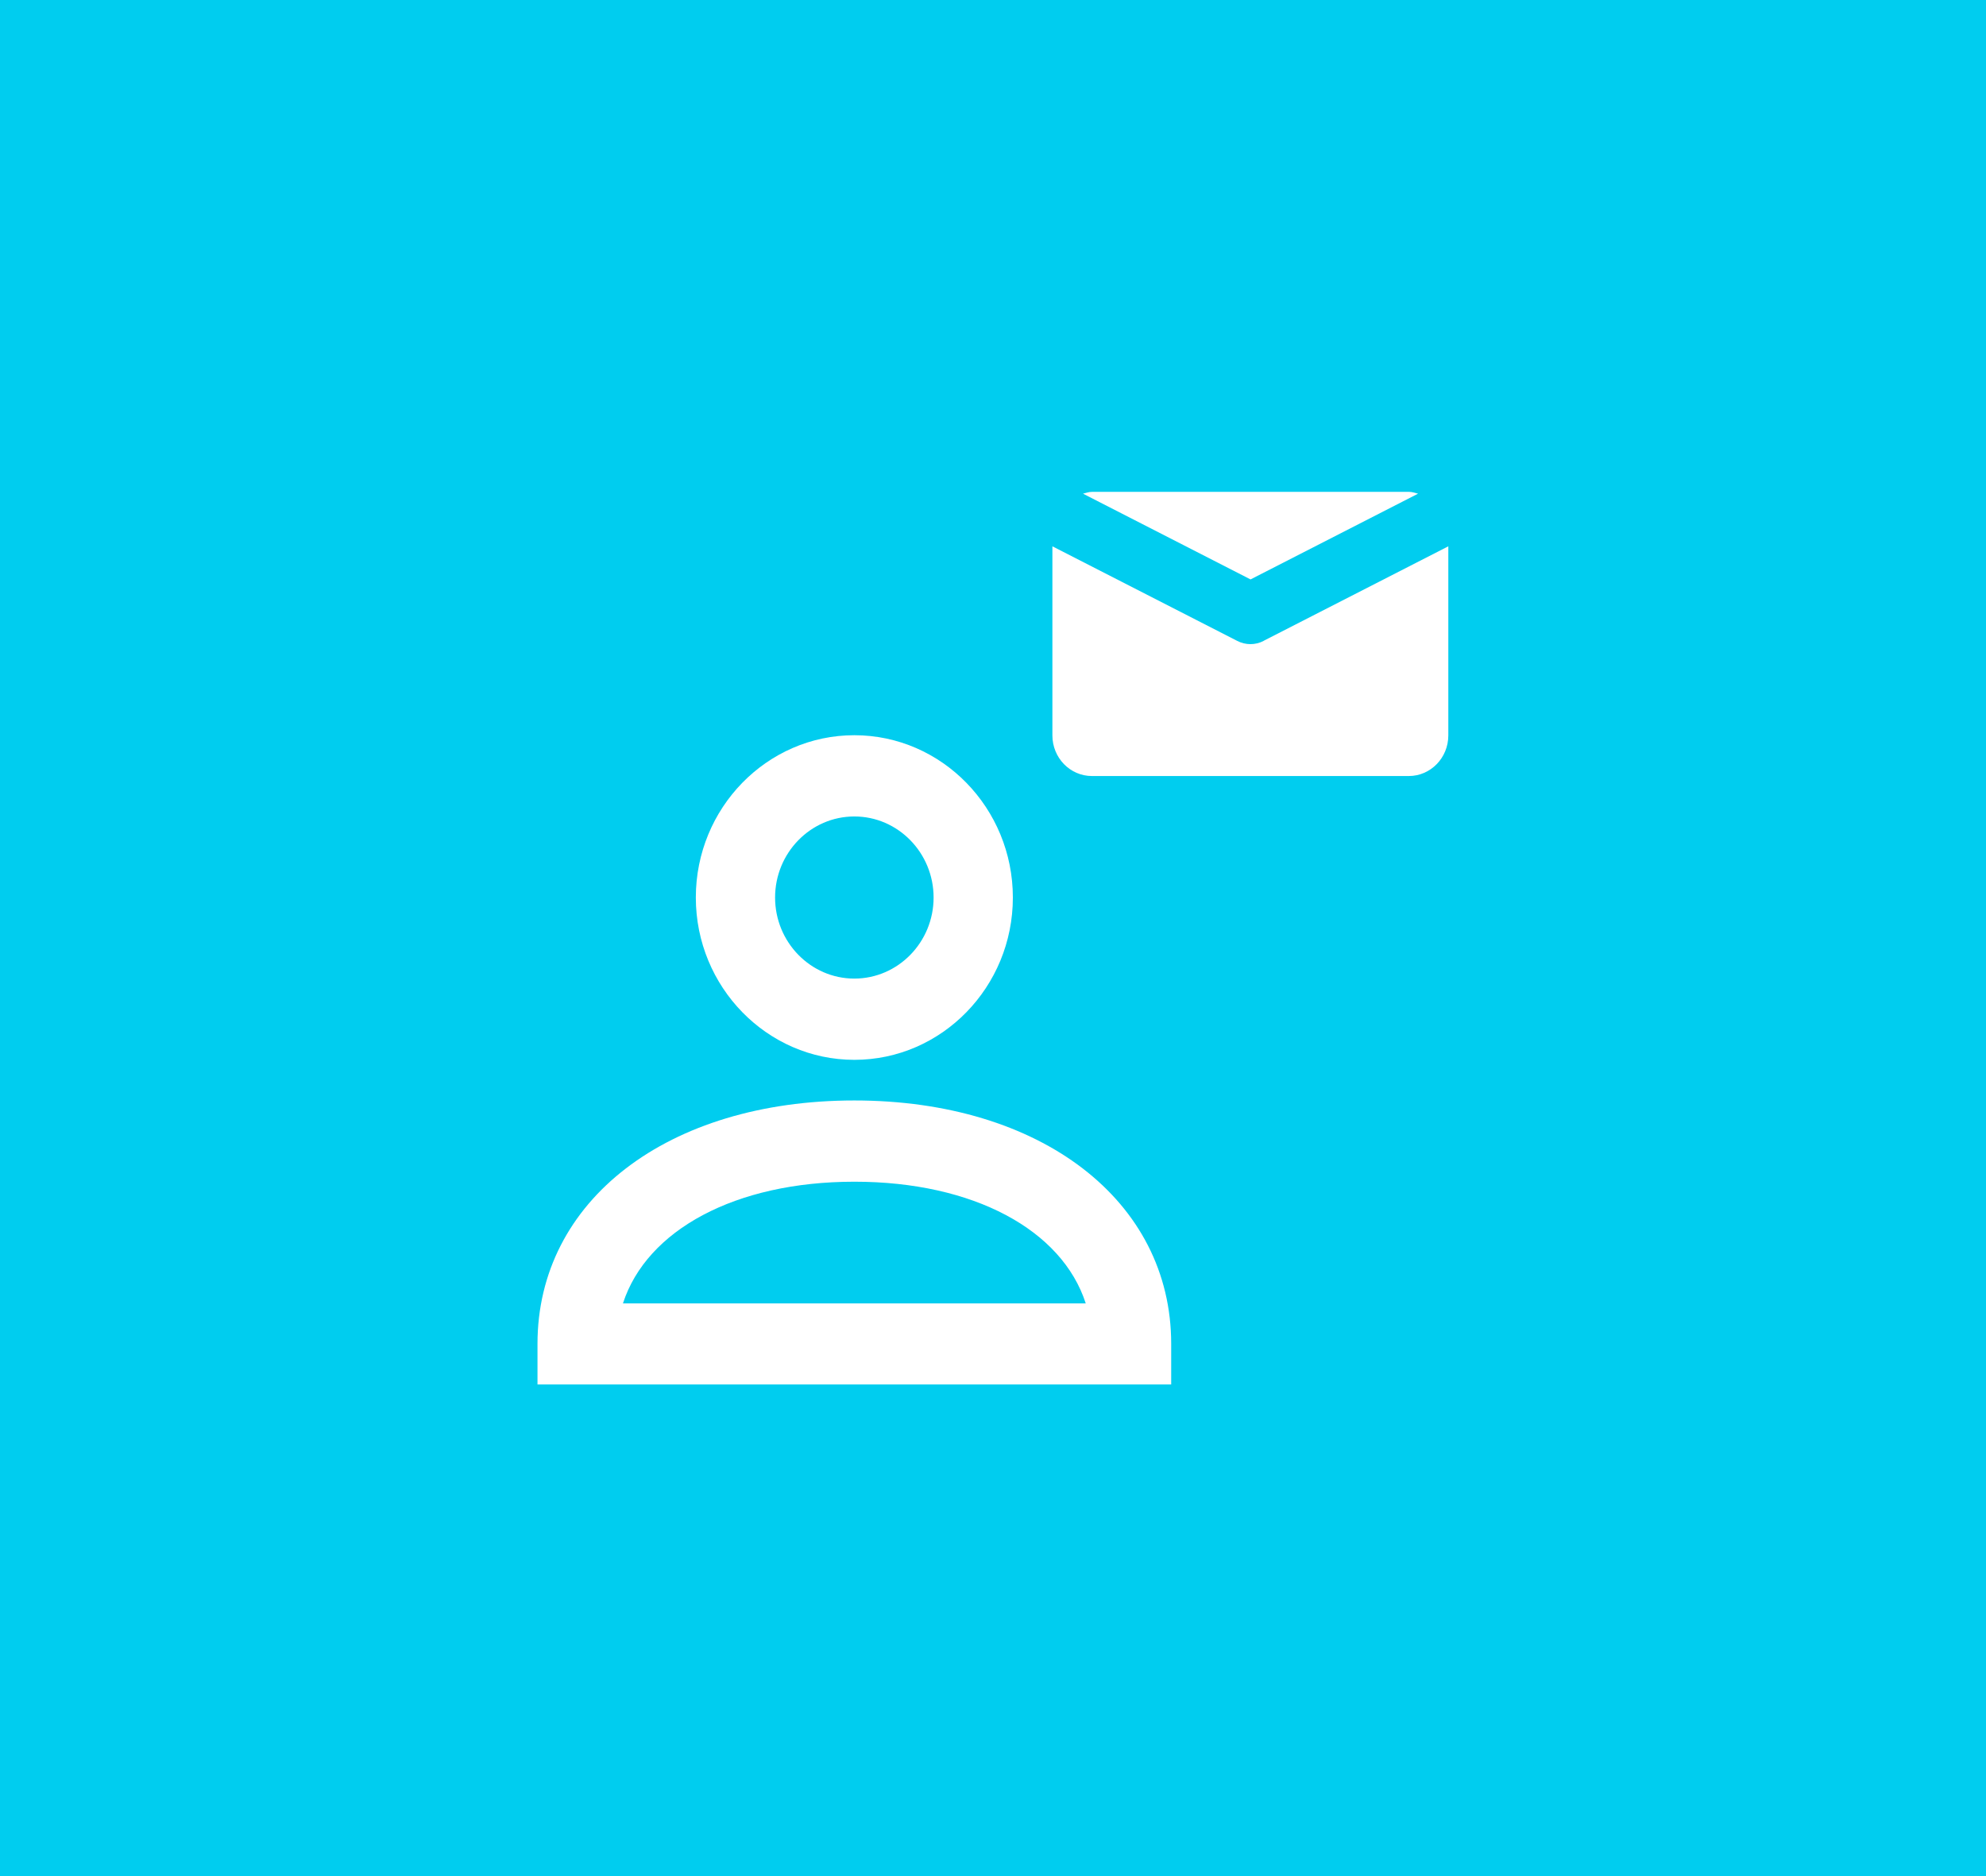
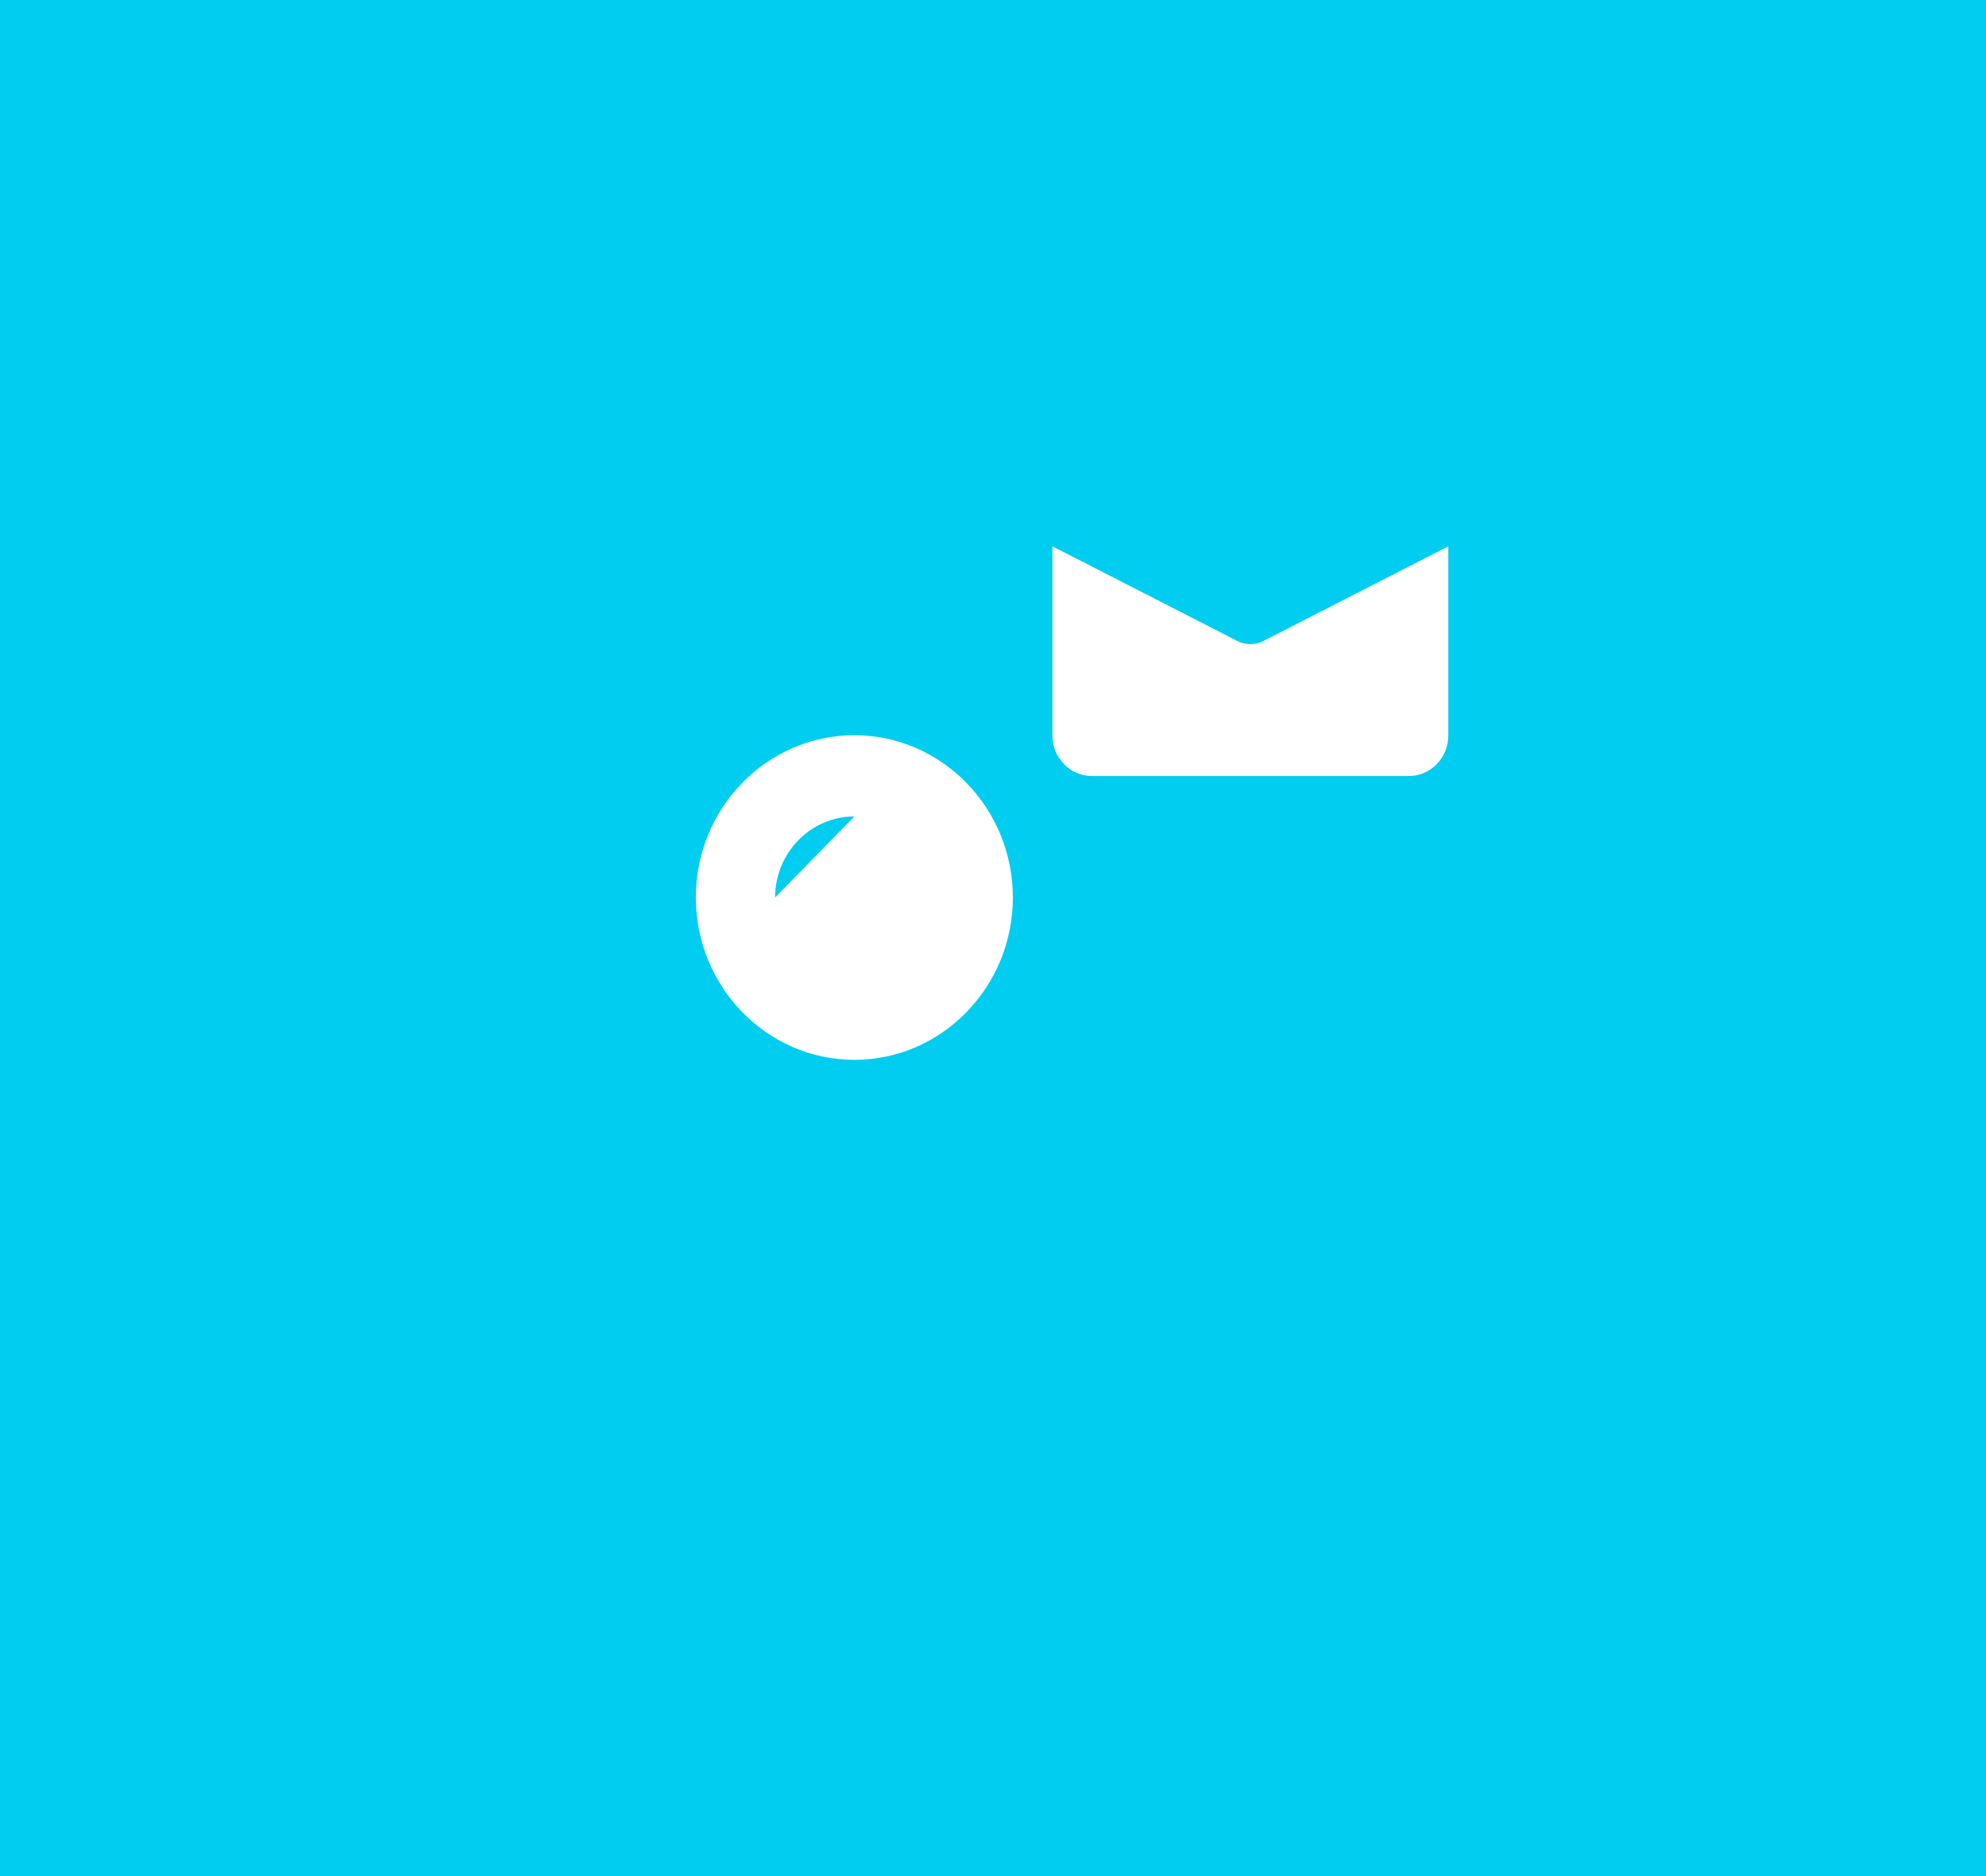
<svg xmlns="http://www.w3.org/2000/svg" id="Laag_1" width="109" height="103" viewBox="0 0 109 103">
  <defs>
    <style>.cls-1{fill:#fff;}.cls-2{fill:#00cdef;}</style>
  </defs>
  <rect class="cls-2" width="109" height="103" />
-   <path class="cls-1" d="M46.89,58.18c-4.79,0-8.7-4-8.7-8.91s3.9-8.91,8.7-8.91,8.7,4,8.7,8.91-3.9,8.91-8.7,8.91ZM46.89,44.82c-2.4,0-4.35,2-4.35,4.45s1.95,4.45,4.35,4.45,4.35-2,4.35-4.45-1.95-4.45-4.35-4.45Z" />
-   <path class="cls-1" d="M64.28,76H29.5v-2.23c0-7.87,7.15-13.36,17.39-13.36s17.39,5.5,17.39,13.36v2.23ZM34.19,71.55h25.4c-1.3-4.03-6.16-6.68-12.7-6.68s-11.4,2.66-12.7,6.68Z" />
-   <path class="cls-1" d="M68.63,31.81l9.2-4.71c-.16-.04-.32-.1-.5-.1h-17.39c-.18,0-.34.06-.5.1l9.2,4.71Z" />
+   <path class="cls-1" d="M46.89,58.18c-4.79,0-8.7-4-8.7-8.91s3.9-8.91,8.7-8.91,8.7,4,8.7,8.91-3.9,8.91-8.7,8.91ZM46.89,44.82c-2.4,0-4.35,2-4.35,4.45Z" />
  <path class="cls-1" d="M69.36,35.18c-.23.12-.48.18-.73.18s-.5-.06-.73-.18l-10.14-5.19v10.38c0,1.23.97,2.23,2.17,2.23h17.39c1.2,0,2.17-1,2.17-2.23v-10.38l-10.14,5.19Z" />
</svg>